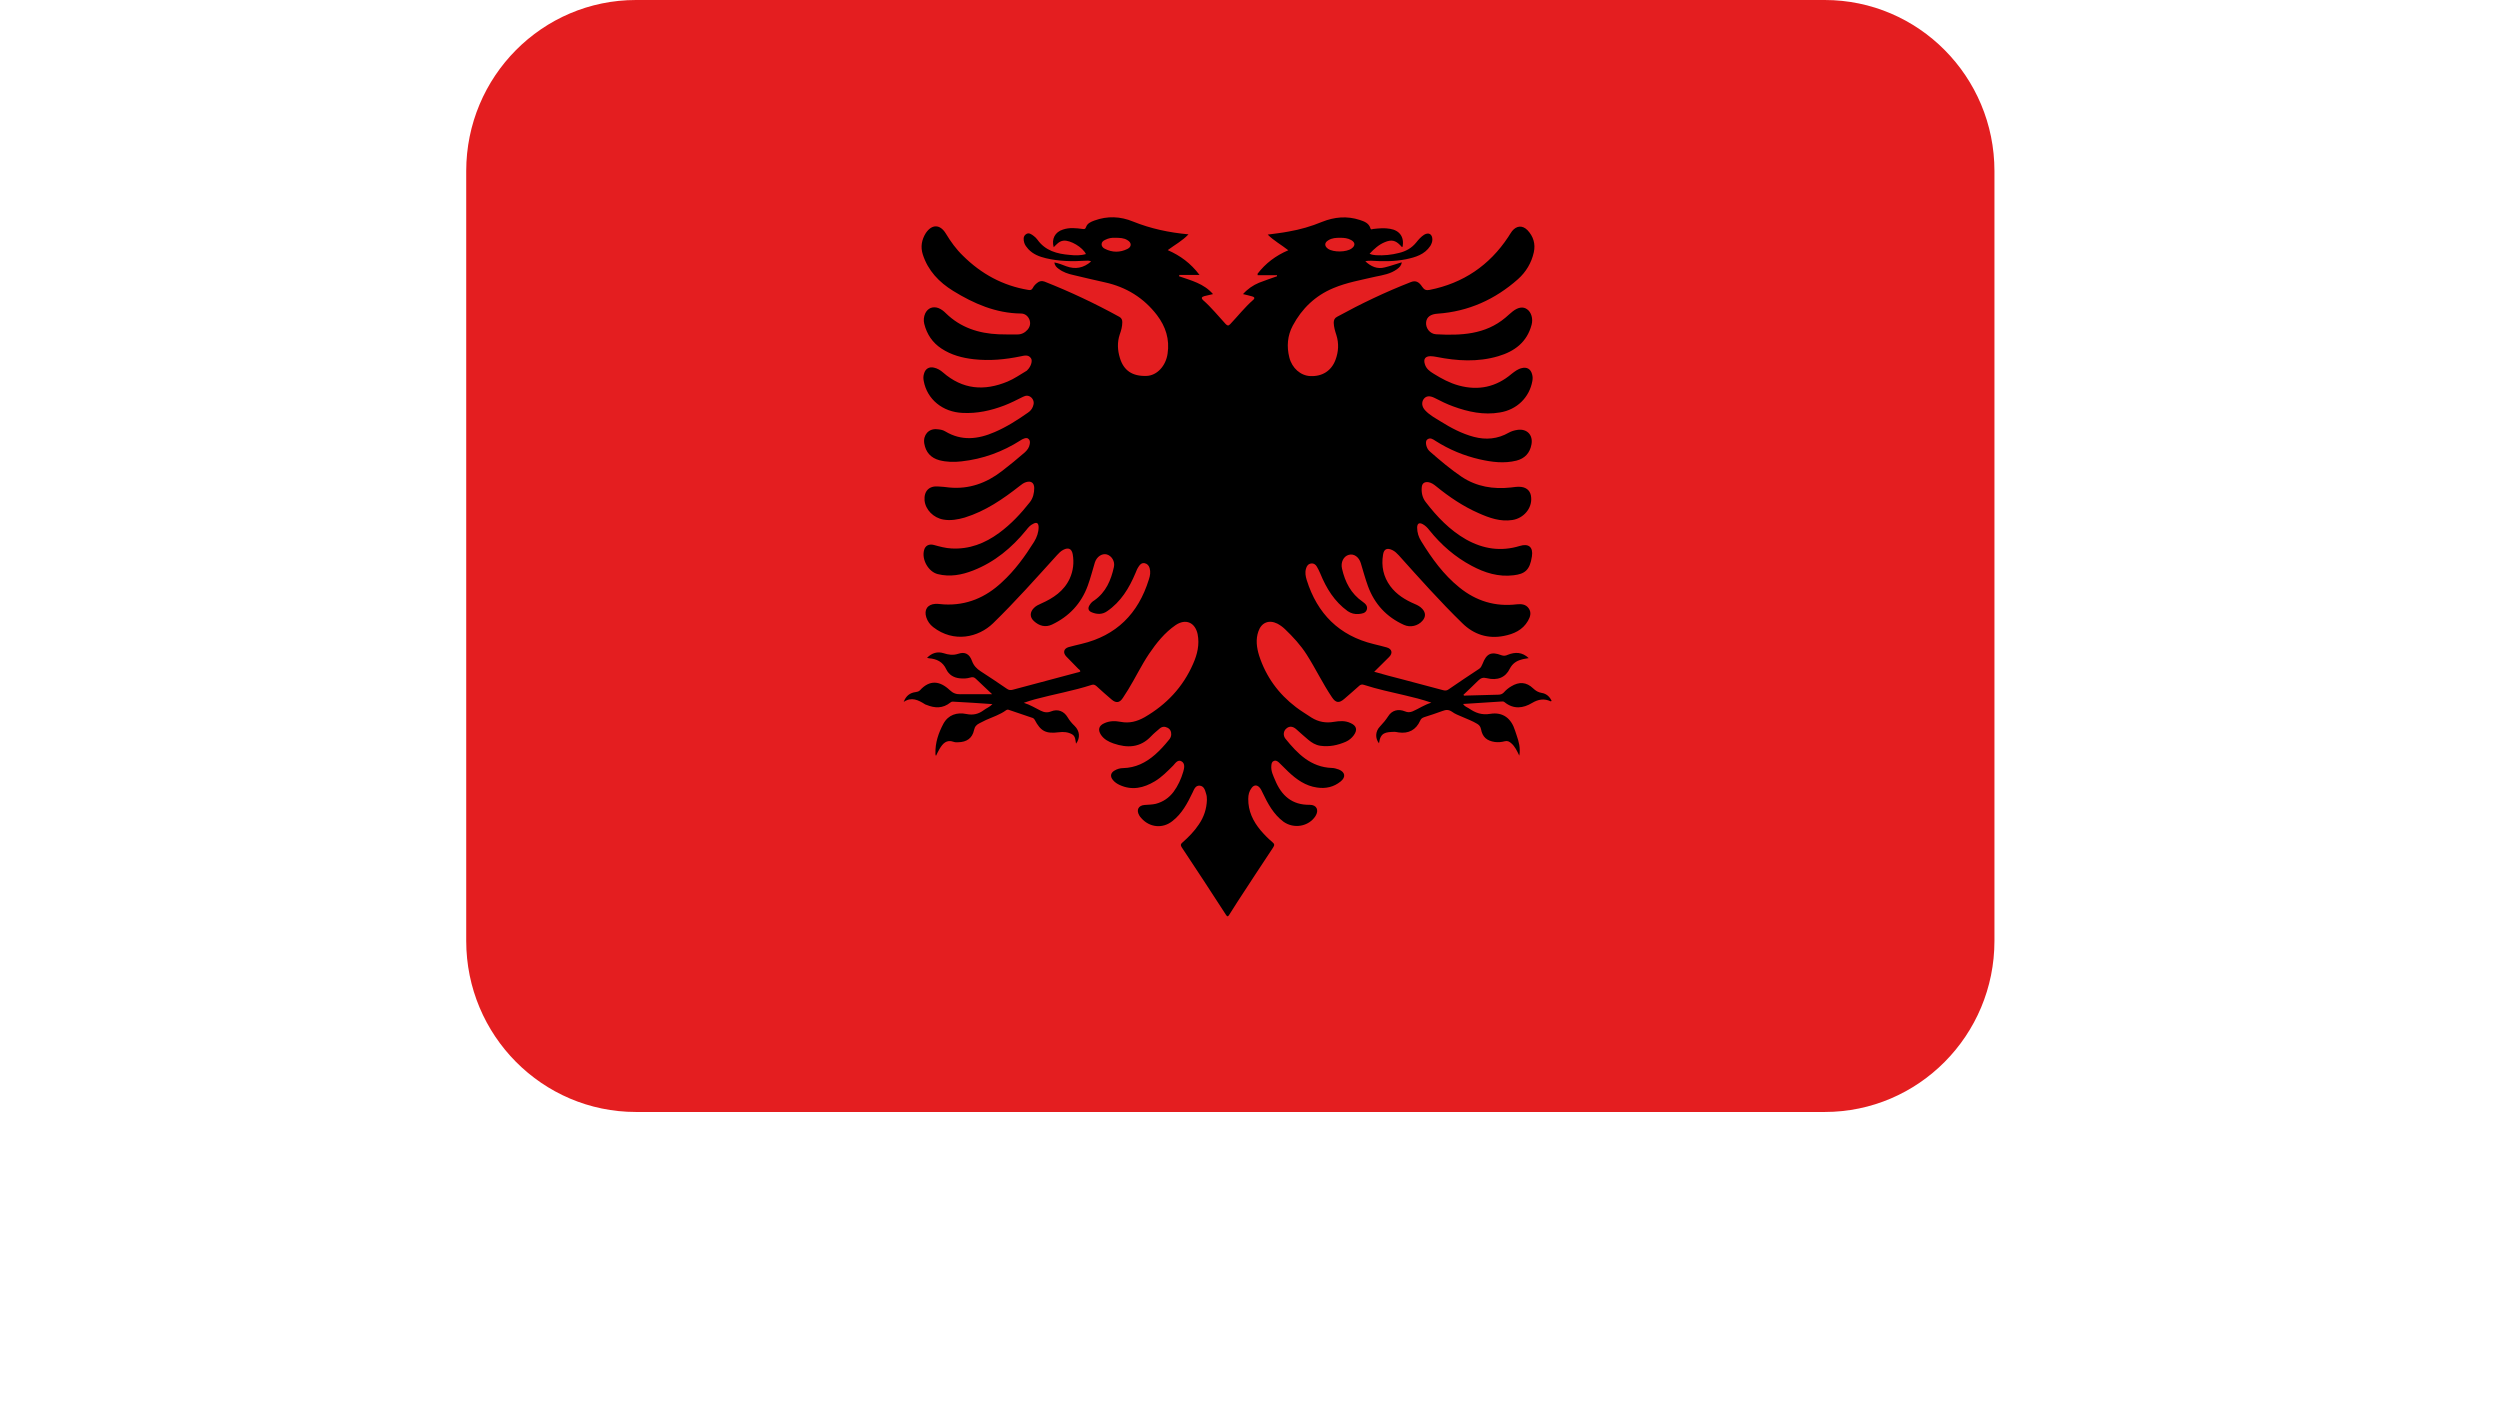
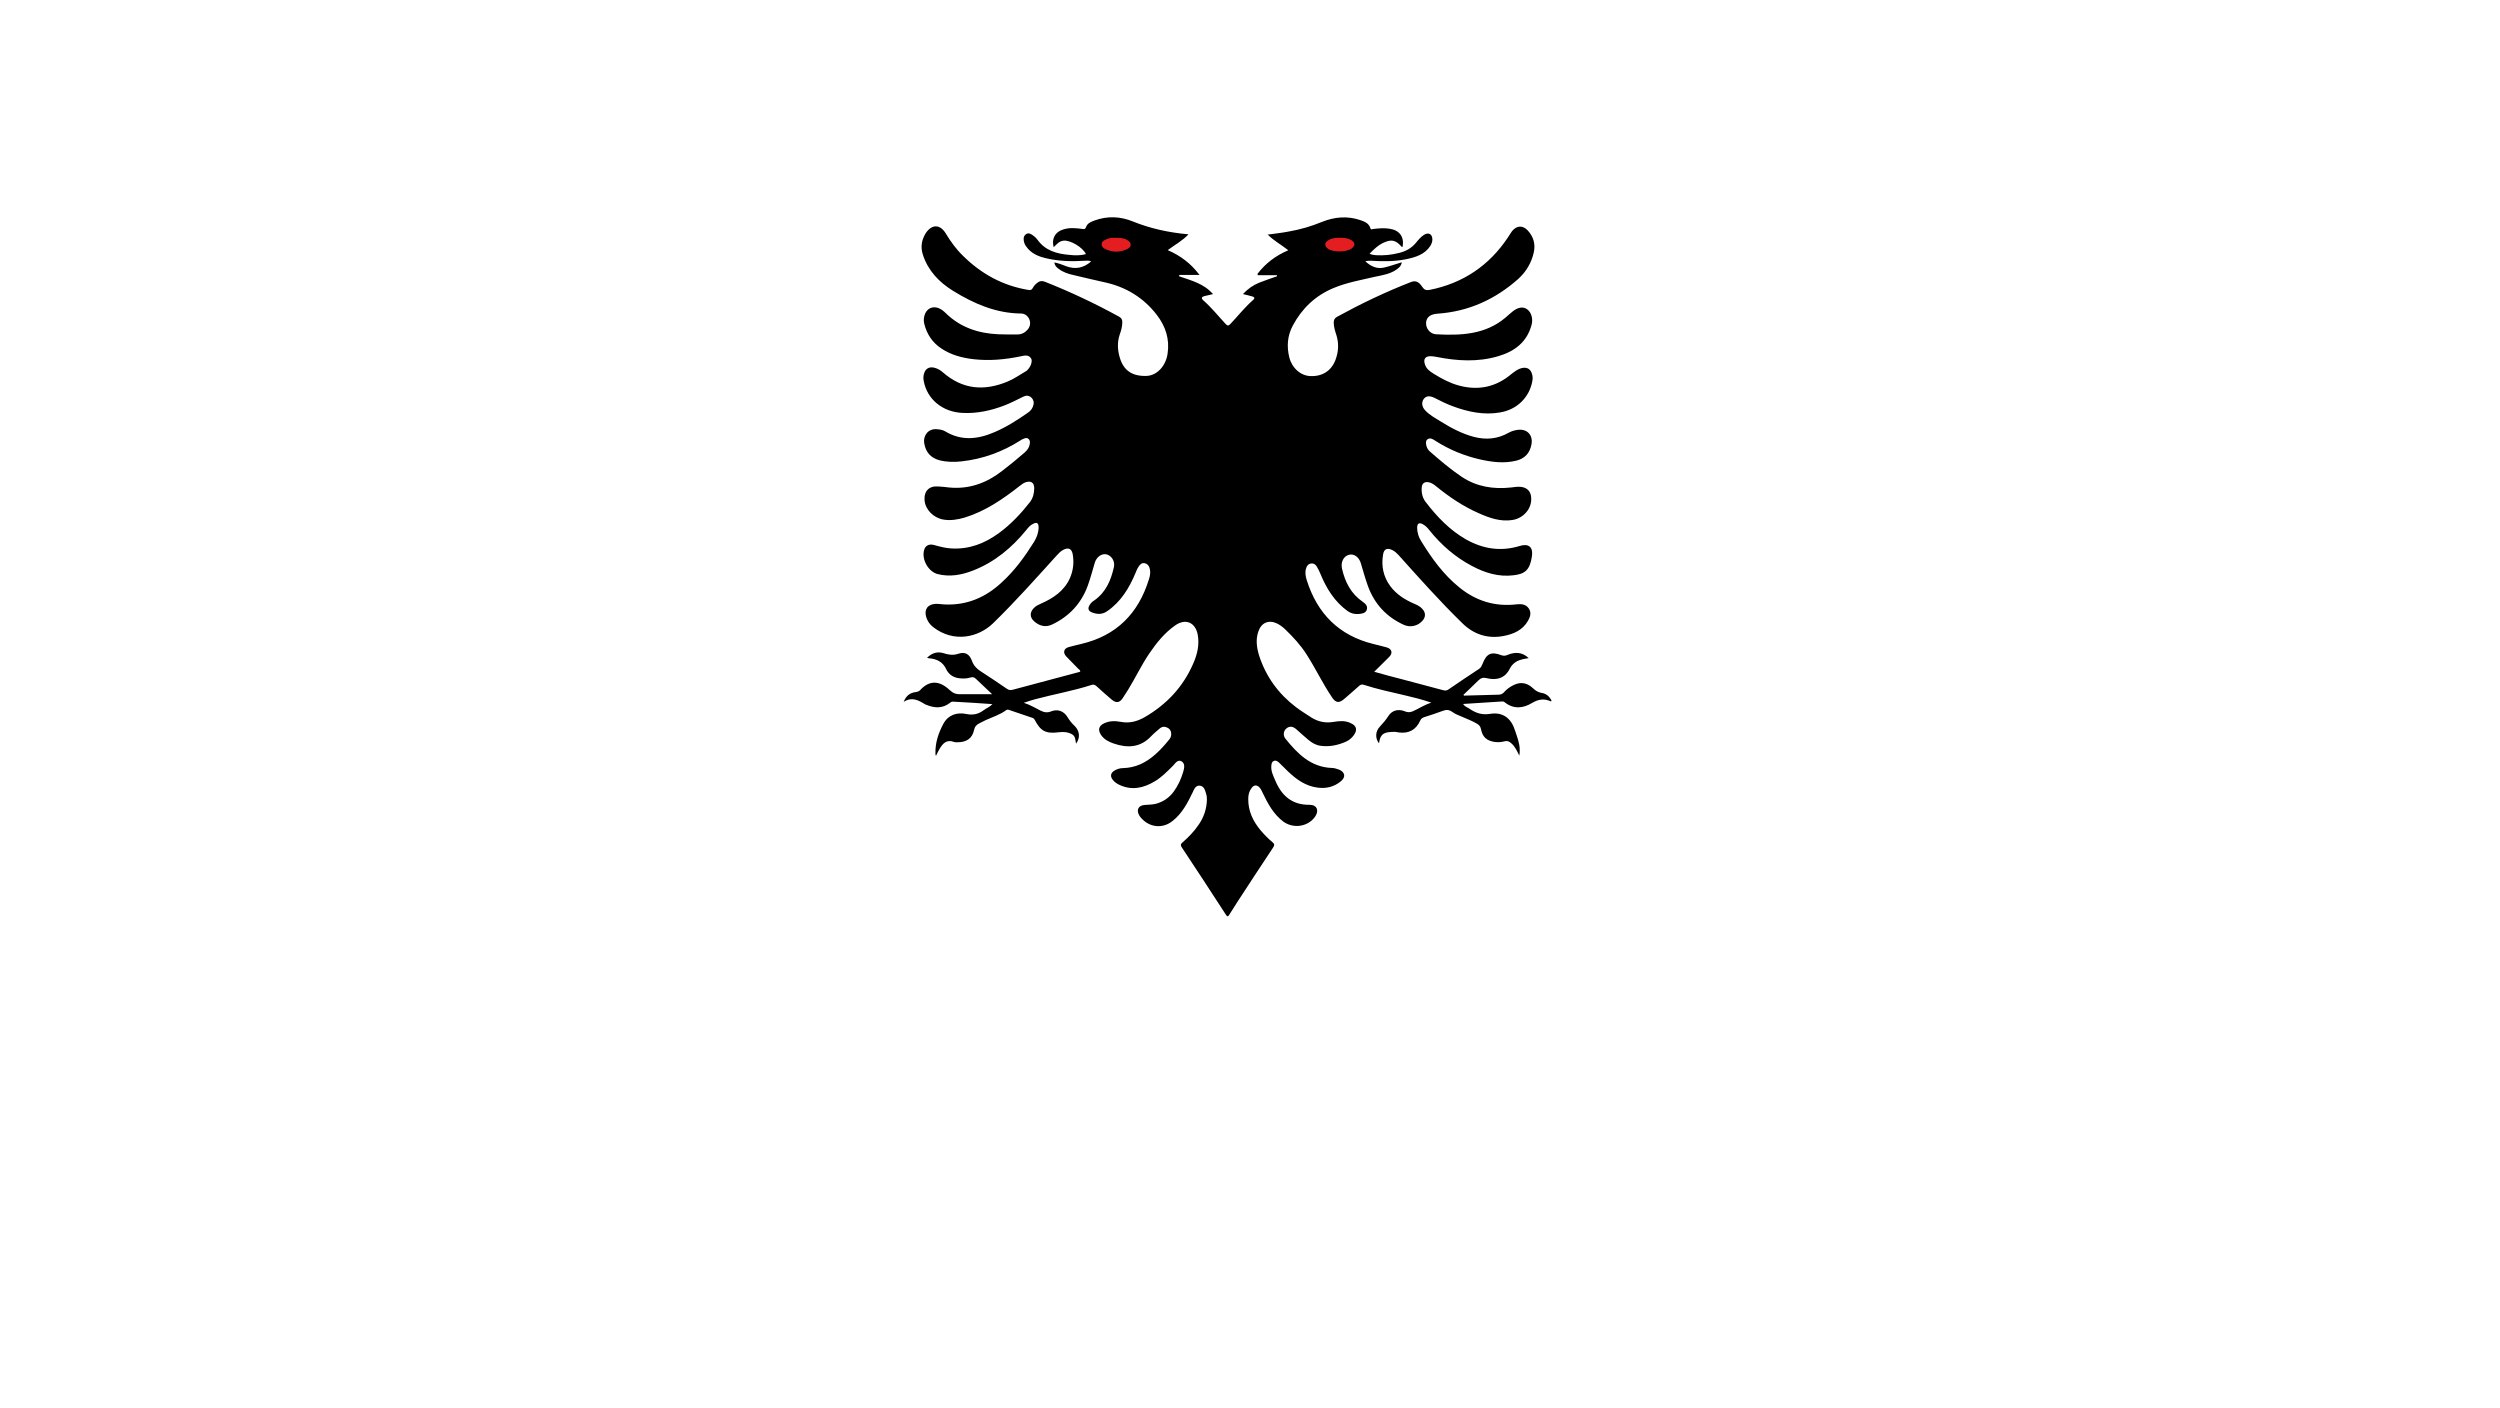
<svg xmlns="http://www.w3.org/2000/svg" width="71" zoomAndPan="magnify" viewBox="0 0 54 37.92" height="40" preserveAspectRatio="xMidYMid meet" version="1.0">
  <defs>
    <clipPath id="db5252ffe5">
-       <path d="M 5.891 0 L 47.051 0 L 47.051 29.938 L 5.891 29.938 Z M 5.891 0 " clip-rule="nonzero" />
-     </clipPath>
+       </clipPath>
  </defs>
  <g clip-path="url(#db5252ffe5)">
    <path fill="#e41e20" d="M 42.473 0 L 10.469 0 C 7.945 0 5.898 2.062 5.898 4.605 L 5.898 25.332 C 5.898 27.875 7.945 29.938 10.469 29.938 L 42.473 29.938 C 44.996 29.938 47.043 27.875 47.043 25.332 L 47.043 4.605 C 47.043 2.062 44.996 0 42.473 0 Z M 42.473 0 " fill-opacity="1" fill-rule="nonzero" />
  </g>
  <path fill="#000000" d="M 34.855 18.656 C 34.762 18.641 34.691 18.598 34.625 18.535 C 34.441 18.359 34.246 18.348 34.031 18.48 C 33.957 18.523 33.891 18.578 33.832 18.645 C 33.793 18.684 33.754 18.699 33.699 18.703 L 32.812 18.727 C 32.789 18.727 32.762 18.742 32.746 18.707 C 32.879 18.578 33.016 18.453 33.148 18.32 C 33.215 18.254 33.277 18.234 33.371 18.258 C 33.664 18.332 33.883 18.238 33.996 18 C 34.066 17.867 34.172 17.793 34.309 17.758 C 34.367 17.738 34.43 17.734 34.504 17.719 C 34.328 17.551 34.137 17.551 33.941 17.629 C 33.883 17.656 33.832 17.664 33.77 17.641 C 33.492 17.535 33.367 17.598 33.262 17.871 C 33.238 17.922 33.219 17.977 33.168 18.008 C 32.895 18.188 32.621 18.371 32.348 18.559 C 32.301 18.594 32.258 18.598 32.199 18.582 C 31.828 18.48 31.453 18.387 31.082 18.285 C 30.844 18.227 30.609 18.16 30.344 18.086 C 30.488 17.941 30.621 17.816 30.746 17.688 C 30.852 17.582 30.82 17.469 30.68 17.43 C 30.562 17.395 30.445 17.371 30.328 17.34 C 29.398 17.113 28.812 16.523 28.527 15.617 C 28.496 15.516 28.477 15.414 28.508 15.309 C 28.527 15.238 28.566 15.184 28.641 15.172 C 28.711 15.16 28.77 15.199 28.801 15.258 C 28.836 15.312 28.863 15.379 28.891 15.438 C 29.055 15.84 29.273 16.195 29.629 16.453 C 29.723 16.516 29.816 16.539 29.922 16.531 C 30.012 16.523 30.113 16.512 30.145 16.414 C 30.176 16.312 30.102 16.25 30.031 16.199 C 29.719 15.984 29.559 15.672 29.477 15.309 C 29.438 15.141 29.516 14.977 29.66 14.938 C 29.797 14.898 29.934 14.996 29.984 15.164 C 30.047 15.371 30.102 15.578 30.176 15.781 C 30.352 16.262 30.676 16.613 31.145 16.824 C 31.316 16.902 31.523 16.852 31.641 16.715 C 31.734 16.613 31.734 16.496 31.641 16.395 C 31.586 16.332 31.512 16.293 31.438 16.262 C 31.18 16.152 30.945 16.008 30.777 15.781 C 30.59 15.527 30.531 15.242 30.582 14.934 C 30.605 14.777 30.695 14.742 30.836 14.812 C 30.902 14.844 30.953 14.895 31.004 14.949 C 31.562 15.57 32.117 16.195 32.715 16.777 C 33.023 17.082 33.406 17.207 33.836 17.121 C 34.098 17.07 34.34 16.965 34.484 16.715 C 34.547 16.605 34.582 16.492 34.504 16.379 C 34.426 16.266 34.305 16.258 34.184 16.27 C 33.605 16.34 33.09 16.184 32.637 15.816 C 32.211 15.473 31.895 15.035 31.609 14.57 C 31.539 14.461 31.5 14.336 31.5 14.203 C 31.504 14.09 31.555 14.062 31.652 14.113 C 31.723 14.152 31.777 14.207 31.828 14.273 C 32.145 14.668 32.52 14.996 32.969 15.234 C 33.32 15.422 33.691 15.539 34.098 15.488 C 34.395 15.453 34.535 15.355 34.59 14.98 C 34.629 14.727 34.5 14.625 34.262 14.699 C 33.754 14.855 33.277 14.781 32.816 14.523 C 32.379 14.273 32.035 13.914 31.73 13.516 C 31.641 13.402 31.609 13.258 31.625 13.109 C 31.637 13.012 31.695 12.973 31.793 12.98 C 31.879 12.992 31.945 13.039 32.008 13.09 C 32.363 13.379 32.738 13.633 33.156 13.816 C 33.445 13.945 33.742 14.051 34.066 14 C 34.367 13.953 34.594 13.688 34.57 13.398 C 34.562 13.234 34.465 13.129 34.301 13.109 C 34.207 13.098 34.117 13.113 34.023 13.125 C 33.551 13.176 33.105 13.105 32.703 12.84 C 32.402 12.637 32.125 12.402 31.852 12.164 C 31.828 12.145 31.809 12.121 31.789 12.094 C 31.73 11.996 31.719 11.871 31.773 11.832 C 31.855 11.77 31.93 11.828 31.996 11.871 C 32.363 12.105 32.762 12.27 33.184 12.367 C 33.512 12.441 33.84 12.484 34.172 12.402 C 34.398 12.344 34.535 12.199 34.578 11.965 C 34.625 11.711 34.457 11.535 34.199 11.574 C 34.117 11.586 34.039 11.609 33.969 11.648 C 33.668 11.82 33.355 11.848 33.027 11.762 C 32.703 11.676 32.41 11.52 32.129 11.344 C 31.984 11.254 31.836 11.176 31.719 11.051 C 31.621 10.949 31.613 10.828 31.68 10.738 C 31.746 10.656 31.84 10.648 31.973 10.715 C 32.133 10.797 32.297 10.879 32.469 10.941 C 32.875 11.09 33.293 11.18 33.727 11.105 C 34.188 11.031 34.523 10.699 34.602 10.258 C 34.613 10.195 34.613 10.137 34.594 10.074 C 34.559 9.938 34.457 9.875 34.32 9.91 C 34.211 9.934 34.129 10 34.043 10.066 C 33.625 10.422 33.148 10.523 32.621 10.379 C 32.375 10.312 32.16 10.195 31.945 10.062 C 31.836 9.996 31.742 9.926 31.707 9.801 C 31.664 9.668 31.719 9.59 31.859 9.59 C 31.914 9.59 31.965 9.598 32.02 9.609 C 32.574 9.719 33.133 9.754 33.684 9.59 C 34.121 9.461 34.457 9.215 34.582 8.742 C 34.625 8.582 34.574 8.402 34.457 8.324 C 34.352 8.25 34.219 8.27 34.074 8.383 C 34.008 8.434 33.945 8.496 33.879 8.551 C 33.332 9.012 32.676 9.035 32.012 9 C 31.84 8.992 31.723 8.828 31.742 8.672 C 31.758 8.531 31.867 8.457 32.051 8.445 C 32.883 8.387 33.598 8.062 34.215 7.516 C 34.43 7.324 34.578 7.078 34.641 6.793 C 34.691 6.566 34.629 6.363 34.469 6.195 C 34.332 6.059 34.176 6.074 34.055 6.223 C 34.016 6.273 33.988 6.328 33.953 6.379 C 33.445 7.148 32.738 7.625 31.836 7.805 C 31.738 7.824 31.691 7.801 31.637 7.723 C 31.543 7.578 31.453 7.547 31.332 7.594 C 30.652 7.859 29.988 8.176 29.348 8.527 C 29.277 8.562 29.254 8.617 29.254 8.691 C 29.258 8.805 29.289 8.91 29.324 9.016 C 29.398 9.246 29.383 9.473 29.301 9.691 C 29.191 9.984 28.945 10.141 28.621 10.125 C 28.363 10.113 28.133 9.914 28.059 9.625 C 27.984 9.328 28.008 9.035 28.152 8.766 C 28.398 8.305 28.758 7.961 29.242 7.758 C 29.605 7.605 29.992 7.539 30.375 7.449 C 30.582 7.406 30.789 7.375 30.965 7.242 C 31.023 7.199 31.074 7.152 31.086 7.062 C 30.922 7.109 30.777 7.164 30.629 7.199 C 30.422 7.254 30.254 7.172 30.105 7.035 C 30.156 7.02 30.207 7.02 30.262 7.02 C 30.574 7.039 30.887 7.043 31.199 6.98 C 31.457 6.926 31.699 6.855 31.855 6.621 C 31.887 6.566 31.91 6.512 31.91 6.449 C 31.91 6.305 31.812 6.246 31.688 6.32 C 31.602 6.375 31.535 6.453 31.473 6.531 C 31.352 6.68 31.195 6.766 31.016 6.809 C 30.809 6.863 30.602 6.883 30.391 6.871 C 30.332 6.867 30.281 6.859 30.219 6.832 C 30.344 6.699 30.469 6.586 30.629 6.52 C 30.809 6.445 30.918 6.469 31.051 6.609 C 31.066 6.625 31.078 6.656 31.109 6.645 C 31.156 6.383 31.031 6.203 30.77 6.16 C 30.617 6.133 30.469 6.148 30.32 6.164 C 30.293 6.168 30.254 6.195 30.242 6.145 C 30.199 6.004 30.074 5.961 29.957 5.922 C 29.613 5.809 29.273 5.84 28.941 5.973 C 28.648 6.094 28.352 6.18 28.039 6.234 C 27.855 6.27 27.672 6.289 27.477 6.316 C 27.645 6.484 27.844 6.59 28.031 6.738 C 27.691 6.883 27.418 7.09 27.203 7.371 L 27.207 7.41 L 27.727 7.41 L 27.727 7.438 C 27.562 7.496 27.402 7.551 27.242 7.613 C 27.082 7.68 26.938 7.777 26.812 7.918 C 26.902 7.941 26.98 7.957 27.059 7.98 C 27.121 7.996 27.137 8.031 27.086 8.074 C 26.859 8.273 26.672 8.512 26.465 8.73 C 26.41 8.785 26.387 8.762 26.344 8.723 C 26.145 8.508 25.961 8.277 25.738 8.082 C 25.676 8.023 25.703 7.992 25.77 7.973 C 25.844 7.953 25.918 7.938 26.004 7.918 C 25.758 7.633 25.414 7.551 25.09 7.438 L 25.098 7.402 L 25.641 7.402 C 25.402 7.086 25.125 6.883 24.785 6.734 C 24.977 6.59 25.18 6.484 25.344 6.309 C 24.82 6.262 24.328 6.156 23.852 5.965 C 23.512 5.824 23.16 5.809 22.809 5.938 C 22.715 5.973 22.621 6.012 22.586 6.113 C 22.566 6.168 22.547 6.172 22.492 6.164 C 22.316 6.141 22.141 6.121 21.965 6.18 C 21.75 6.246 21.652 6.434 21.715 6.656 C 21.793 6.578 21.863 6.492 21.977 6.48 C 22.16 6.457 22.5 6.66 22.582 6.84 C 22.438 6.883 22.289 6.879 22.145 6.863 C 21.805 6.836 21.488 6.75 21.277 6.453 C 21.25 6.414 21.215 6.383 21.18 6.355 C 21.113 6.305 21.043 6.25 20.965 6.309 C 20.891 6.363 20.898 6.453 20.922 6.535 C 20.941 6.602 20.988 6.656 21.031 6.707 C 21.164 6.848 21.328 6.91 21.508 6.953 C 21.855 7.035 22.211 7.043 22.562 7.02 C 22.613 7.02 22.668 7.008 22.723 7.039 C 22.516 7.219 22.297 7.258 22.051 7.168 C 21.949 7.129 21.848 7.086 21.734 7.066 C 21.742 7.152 21.793 7.199 21.848 7.238 C 21.965 7.328 22.105 7.375 22.25 7.406 C 22.531 7.473 22.809 7.539 23.094 7.602 C 23.664 7.727 24.137 8.016 24.496 8.484 C 24.73 8.793 24.84 9.133 24.781 9.523 C 24.734 9.852 24.496 10.113 24.211 10.121 C 23.832 10.133 23.598 9.977 23.496 9.633 C 23.434 9.43 23.422 9.219 23.492 9.008 C 23.531 8.902 23.562 8.789 23.562 8.672 C 23.562 8.609 23.539 8.562 23.484 8.531 C 22.832 8.172 22.16 7.855 21.469 7.582 C 21.395 7.555 21.328 7.566 21.27 7.617 C 21.219 7.656 21.18 7.699 21.152 7.754 C 21.121 7.809 21.09 7.816 21.027 7.805 C 20.344 7.691 19.766 7.375 19.273 6.887 C 19.09 6.711 18.941 6.504 18.809 6.285 C 18.656 6.035 18.438 6.031 18.273 6.273 C 18.16 6.453 18.125 6.645 18.191 6.852 C 18.332 7.289 18.629 7.598 19.008 7.832 C 19.566 8.176 20.16 8.434 20.832 8.441 C 20.934 8.441 21.016 8.5 21.059 8.598 C 21.098 8.695 21.082 8.789 21.016 8.871 C 20.945 8.953 20.855 9.004 20.746 9.004 C 20.574 9.004 20.402 9.008 20.23 9 C 19.695 8.977 19.207 8.82 18.812 8.434 C 18.754 8.375 18.688 8.324 18.609 8.293 C 18.461 8.242 18.328 8.293 18.258 8.434 C 18.215 8.527 18.207 8.625 18.23 8.719 C 18.301 9 18.449 9.223 18.691 9.383 C 18.957 9.559 19.254 9.637 19.566 9.672 C 19.992 9.719 20.406 9.68 20.824 9.594 C 20.922 9.574 21.035 9.539 21.105 9.648 C 21.152 9.719 21.098 9.875 21.008 9.961 C 21 9.973 20.988 9.984 20.977 9.988 C 20.809 10.086 20.652 10.199 20.473 10.273 C 19.844 10.535 19.262 10.488 18.734 10.027 C 18.664 9.965 18.582 9.918 18.492 9.898 C 18.359 9.867 18.258 9.93 18.223 10.062 C 18.203 10.125 18.203 10.188 18.215 10.254 C 18.305 10.75 18.723 11.094 19.262 11.117 C 19.652 11.137 20.023 11.055 20.383 10.918 C 20.555 10.852 20.723 10.766 20.887 10.684 C 20.969 10.641 21.047 10.641 21.117 10.707 C 21.184 10.777 21.191 10.859 21.156 10.945 C 21.129 11.016 21.082 11.07 21.023 11.109 C 20.738 11.309 20.445 11.496 20.125 11.633 C 19.676 11.828 19.234 11.879 18.793 11.613 C 18.723 11.57 18.645 11.562 18.562 11.555 C 18.348 11.539 18.195 11.711 18.23 11.938 C 18.27 12.176 18.406 12.328 18.637 12.391 C 18.832 12.441 19.031 12.445 19.23 12.422 C 19.809 12.359 20.34 12.164 20.828 11.852 C 20.852 11.836 20.871 11.824 20.895 11.816 C 20.941 11.797 20.992 11.777 21.035 11.816 C 21.082 11.855 21.078 11.906 21.07 11.957 C 21.055 12.047 21.008 12.113 20.941 12.176 C 20.738 12.352 20.531 12.523 20.32 12.684 C 19.902 13.008 19.434 13.176 18.902 13.125 C 18.805 13.113 18.711 13.102 18.613 13.098 C 18.363 13.074 18.219 13.219 18.238 13.473 C 18.262 13.723 18.477 13.941 18.742 13.988 C 18.938 14.023 19.133 13.988 19.32 13.934 C 19.875 13.762 20.348 13.438 20.801 13.082 C 20.855 13.039 20.906 13 20.973 12.98 C 21.105 12.941 21.188 12.996 21.191 13.137 C 21.191 13.273 21.16 13.41 21.074 13.52 C 20.832 13.828 20.566 14.113 20.246 14.348 C 19.863 14.629 19.445 14.793 18.961 14.766 C 18.801 14.758 18.645 14.715 18.488 14.672 C 18.359 14.637 18.258 14.691 18.227 14.805 C 18.152 15.059 18.34 15.395 18.594 15.457 C 18.922 15.539 19.238 15.48 19.547 15.359 C 20.125 15.133 20.59 14.746 20.98 14.266 C 21.031 14.199 21.086 14.137 21.164 14.102 C 21.258 14.051 21.305 14.082 21.309 14.188 C 21.309 14.332 21.262 14.465 21.188 14.586 C 20.941 14.98 20.668 15.359 20.32 15.676 C 19.883 16.086 19.371 16.305 18.766 16.273 C 18.688 16.27 18.609 16.254 18.531 16.258 C 18.316 16.27 18.219 16.418 18.285 16.621 C 18.32 16.727 18.379 16.812 18.469 16.883 C 19.027 17.316 19.691 17.16 20.082 16.781 C 20.684 16.195 21.242 15.566 21.805 14.945 C 21.855 14.891 21.906 14.836 21.977 14.801 C 22.109 14.734 22.199 14.77 22.227 14.922 C 22.266 15.145 22.242 15.363 22.148 15.574 C 21.992 15.914 21.703 16.105 21.375 16.25 C 21.305 16.281 21.238 16.312 21.184 16.367 C 21.07 16.48 21.066 16.617 21.184 16.723 C 21.324 16.852 21.492 16.898 21.668 16.816 C 22.129 16.598 22.457 16.25 22.633 15.766 C 22.707 15.562 22.762 15.348 22.824 15.141 C 22.875 14.988 23.012 14.895 23.141 14.926 C 23.273 14.961 23.371 15.113 23.336 15.266 C 23.258 15.621 23.121 15.945 22.809 16.164 C 22.762 16.191 22.719 16.23 22.688 16.281 C 22.625 16.371 22.641 16.449 22.746 16.488 C 22.883 16.543 23.023 16.547 23.152 16.457 C 23.523 16.203 23.746 15.836 23.918 15.426 C 23.941 15.363 23.969 15.301 24.008 15.246 C 24.043 15.188 24.098 15.148 24.168 15.164 C 24.238 15.18 24.277 15.23 24.297 15.293 C 24.328 15.398 24.312 15.5 24.277 15.602 C 23.992 16.523 23.402 17.113 22.461 17.336 C 22.348 17.363 22.23 17.391 22.117 17.422 C 21.984 17.461 21.957 17.574 22.055 17.676 C 22.16 17.785 22.27 17.895 22.379 18.008 C 22.398 18.027 22.434 18.039 22.43 18.082 C 22.398 18.094 22.371 18.105 22.34 18.109 C 21.762 18.266 21.188 18.414 20.613 18.57 C 20.551 18.586 20.508 18.582 20.453 18.543 C 20.219 18.383 19.988 18.227 19.75 18.074 C 19.641 18.004 19.562 17.922 19.516 17.797 C 19.449 17.609 19.328 17.539 19.145 17.602 C 19.004 17.648 18.883 17.629 18.75 17.586 C 18.586 17.535 18.434 17.578 18.305 17.711 C 18.328 17.719 18.344 17.719 18.355 17.723 C 18.562 17.738 18.73 17.816 18.824 18.023 C 18.895 18.168 19.023 18.246 19.184 18.262 C 19.281 18.273 19.375 18.27 19.469 18.242 C 19.531 18.223 19.574 18.23 19.621 18.277 C 19.762 18.414 19.91 18.547 20.051 18.684 C 20.055 18.688 20.055 18.703 20.055 18.691 C 19.77 18.691 19.488 18.688 19.207 18.691 C 19.09 18.695 19.004 18.664 18.914 18.578 C 18.652 18.332 18.379 18.293 18.113 18.586 C 18.078 18.621 18.039 18.625 18 18.633 C 17.844 18.652 17.738 18.734 17.676 18.898 C 17.891 18.754 18.07 18.848 18.25 18.961 C 18.262 18.969 18.273 18.973 18.289 18.977 C 18.516 19.07 18.73 19.078 18.934 18.914 C 18.957 18.895 18.984 18.887 19.012 18.891 C 19.355 18.91 19.703 18.93 20.066 18.957 C 19.988 19.039 19.902 19.066 19.836 19.117 C 19.695 19.223 19.551 19.262 19.363 19.223 C 19.113 19.172 18.879 19.242 18.746 19.484 C 18.613 19.734 18.523 19.996 18.531 20.285 C 18.535 20.305 18.527 20.328 18.547 20.348 C 18.578 20.285 18.605 20.223 18.641 20.164 C 18.727 20.02 18.828 19.902 19.023 19.973 C 19.059 19.988 19.102 19.984 19.141 19.984 C 19.375 19.98 19.523 19.875 19.57 19.656 C 19.59 19.559 19.641 19.508 19.723 19.469 C 19.781 19.441 19.836 19.41 19.895 19.383 C 20.078 19.301 20.27 19.242 20.434 19.121 C 20.469 19.094 20.5 19.109 20.535 19.121 L 21.121 19.32 C 21.156 19.328 21.184 19.344 21.203 19.379 C 21.367 19.691 21.504 19.758 21.852 19.715 C 21.973 19.699 22.094 19.707 22.203 19.766 C 22.305 19.82 22.297 19.926 22.316 20.023 C 22.434 19.867 22.418 19.68 22.277 19.543 C 22.203 19.473 22.141 19.398 22.09 19.312 C 21.992 19.145 21.824 19.082 21.648 19.152 C 21.543 19.195 21.457 19.18 21.363 19.133 C 21.219 19.062 21.086 18.977 20.91 18.922 C 21.023 18.883 21.117 18.852 21.207 18.828 C 21.715 18.691 22.238 18.602 22.742 18.438 C 22.793 18.422 22.828 18.441 22.867 18.473 C 23 18.594 23.137 18.719 23.277 18.836 C 23.398 18.938 23.492 18.922 23.578 18.789 C 23.625 18.715 23.672 18.637 23.723 18.562 C 23.914 18.25 24.074 17.914 24.281 17.605 C 24.48 17.312 24.703 17.031 25 16.828 C 25.27 16.648 25.523 16.758 25.59 17.074 C 25.645 17.352 25.582 17.617 25.469 17.871 C 25.195 18.5 24.75 18.969 24.164 19.309 C 23.957 19.426 23.75 19.48 23.516 19.434 C 23.367 19.406 23.219 19.406 23.074 19.473 C 22.93 19.539 22.898 19.648 22.988 19.785 C 23.07 19.906 23.191 19.969 23.324 20.016 C 23.699 20.145 24.047 20.133 24.34 19.82 C 24.41 19.746 24.492 19.68 24.57 19.613 C 24.633 19.559 24.707 19.555 24.781 19.594 C 24.855 19.633 24.883 19.699 24.879 19.781 C 24.875 19.84 24.848 19.887 24.812 19.926 C 24.699 20.066 24.578 20.199 24.445 20.316 C 24.195 20.535 23.918 20.672 23.582 20.68 C 23.504 20.68 23.426 20.703 23.359 20.742 C 23.246 20.805 23.227 20.902 23.309 21 C 23.359 21.062 23.422 21.102 23.488 21.133 C 23.824 21.289 24.137 21.215 24.438 21.035 C 24.625 20.922 24.777 20.766 24.934 20.609 C 24.992 20.543 25.062 20.438 25.16 20.5 C 25.258 20.559 25.23 20.684 25.203 20.777 C 25.145 20.973 25.062 21.156 24.941 21.32 C 24.82 21.48 24.66 21.59 24.465 21.641 C 24.367 21.664 24.266 21.664 24.164 21.672 C 23.996 21.684 23.934 21.805 24.016 21.949 C 24.031 21.977 24.051 22.004 24.074 22.027 C 24.293 22.277 24.641 22.316 24.902 22.113 C 25.168 21.91 25.316 21.625 25.457 21.332 C 25.496 21.25 25.531 21.145 25.645 21.152 C 25.762 21.164 25.789 21.27 25.816 21.363 C 25.836 21.418 25.84 21.477 25.84 21.535 C 25.832 21.781 25.758 22 25.621 22.199 C 25.5 22.383 25.344 22.539 25.18 22.684 C 25.133 22.723 25.125 22.754 25.16 22.809 C 25.562 23.414 25.961 24.023 26.355 24.633 C 26.391 24.688 26.41 24.676 26.438 24.633 C 26.512 24.512 26.586 24.395 26.664 24.277 C 26.98 23.789 27.301 23.305 27.621 22.82 C 27.664 22.754 27.664 22.723 27.602 22.672 C 27.488 22.578 27.387 22.473 27.289 22.359 C 27.082 22.113 26.949 21.836 26.953 21.508 C 26.953 21.398 26.977 21.301 27.043 21.215 C 27.105 21.129 27.188 21.125 27.258 21.203 C 27.297 21.246 27.316 21.297 27.34 21.344 C 27.48 21.637 27.633 21.922 27.898 22.121 C 28.18 22.324 28.578 22.254 28.762 21.973 C 28.863 21.812 28.797 21.668 28.609 21.668 C 28.133 21.676 27.848 21.422 27.676 21.004 C 27.625 20.883 27.562 20.762 27.574 20.621 C 27.578 20.574 27.582 20.516 27.633 20.492 C 27.688 20.461 27.738 20.492 27.777 20.527 C 27.863 20.609 27.945 20.695 28.031 20.777 C 28.254 20.988 28.496 21.16 28.805 21.203 C 29.039 21.238 29.254 21.191 29.441 21.039 C 29.586 20.922 29.562 20.789 29.395 20.719 C 29.332 20.699 29.27 20.676 29.207 20.676 C 28.637 20.656 28.281 20.293 27.953 19.887 C 27.883 19.797 27.902 19.676 27.98 19.613 C 28.059 19.543 28.156 19.551 28.25 19.637 C 28.355 19.73 28.461 19.828 28.57 19.918 C 28.664 19.996 28.766 20.059 28.891 20.078 C 29.133 20.113 29.359 20.066 29.582 19.969 C 29.668 19.93 29.738 19.871 29.793 19.797 C 29.902 19.648 29.867 19.535 29.703 19.465 C 29.559 19.398 29.41 19.41 29.262 19.434 C 29.047 19.473 28.844 19.438 28.656 19.32 C 28.516 19.227 28.371 19.141 28.238 19.039 C 27.766 18.68 27.43 18.219 27.246 17.652 C 27.18 17.438 27.148 17.215 27.227 16.996 C 27.309 16.758 27.512 16.68 27.734 16.789 C 27.809 16.828 27.879 16.879 27.941 16.938 C 28.16 17.148 28.363 17.367 28.527 17.625 C 28.766 18 28.957 18.402 29.207 18.773 C 29.309 18.926 29.398 18.938 29.539 18.816 C 29.668 18.703 29.797 18.594 29.926 18.477 C 29.969 18.434 30.008 18.418 30.066 18.438 C 30.426 18.555 30.797 18.633 31.164 18.719 C 31.398 18.773 31.633 18.832 31.883 18.918 C 31.688 18.977 31.543 19.082 31.379 19.152 C 31.309 19.18 31.246 19.184 31.172 19.152 C 30.992 19.078 30.82 19.125 30.723 19.281 C 30.656 19.383 30.586 19.469 30.5 19.559 C 30.371 19.691 30.367 19.879 30.473 20.012 C 30.512 19.715 30.652 19.711 30.895 19.703 C 30.93 19.703 30.965 19.715 31 19.719 C 31.27 19.758 31.469 19.652 31.582 19.402 C 31.605 19.348 31.637 19.328 31.688 19.309 C 31.855 19.254 32.023 19.203 32.184 19.141 C 32.277 19.105 32.352 19.102 32.441 19.164 C 32.52 19.223 32.617 19.258 32.707 19.297 C 32.848 19.359 32.988 19.41 33.117 19.488 C 33.168 19.52 33.203 19.555 33.219 19.629 C 33.258 19.844 33.375 19.945 33.594 19.977 C 33.684 19.988 33.773 19.98 33.859 19.957 C 33.934 19.938 33.98 19.965 34.031 20.008 C 34.137 20.098 34.191 20.223 34.25 20.344 C 34.262 20.293 34.262 20.242 34.262 20.191 C 34.262 20.008 34.191 19.84 34.137 19.672 C 34.035 19.34 33.809 19.164 33.469 19.219 C 33.234 19.258 33.066 19.191 32.891 19.07 C 32.84 19.039 32.777 19.02 32.738 18.953 C 33.09 18.93 33.43 18.91 33.766 18.887 C 33.801 18.883 33.828 18.883 33.855 18.906 C 34.098 19.102 34.355 19.07 34.594 18.926 C 34.766 18.824 34.922 18.801 35.098 18.883 C 35.102 18.883 35.109 18.875 35.121 18.871 C 35.074 18.766 34.988 18.676 34.855 18.656 Z M 34.855 18.656 " fill-opacity="1" fill-rule="evenodd" />
  <path fill="#e41e20" d="M 29.109 6.469 C 29.207 6.406 29.316 6.402 29.43 6.402 C 29.531 6.402 29.633 6.41 29.727 6.465 C 29.836 6.527 29.84 6.617 29.734 6.691 C 29.594 6.793 29.246 6.797 29.102 6.699 C 29 6.629 29 6.531 29.109 6.469 Z M 23.699 6.703 C 23.5 6.801 23.293 6.801 23.094 6.699 C 23.043 6.676 23.004 6.633 23.004 6.574 C 23.008 6.512 23.051 6.48 23.102 6.457 C 23.191 6.41 23.289 6.398 23.352 6.402 C 23.5 6.402 23.605 6.406 23.699 6.465 C 23.816 6.531 23.82 6.645 23.699 6.703 Z M 23.699 6.703 " fill-opacity="1" fill-rule="evenodd" />
</svg>